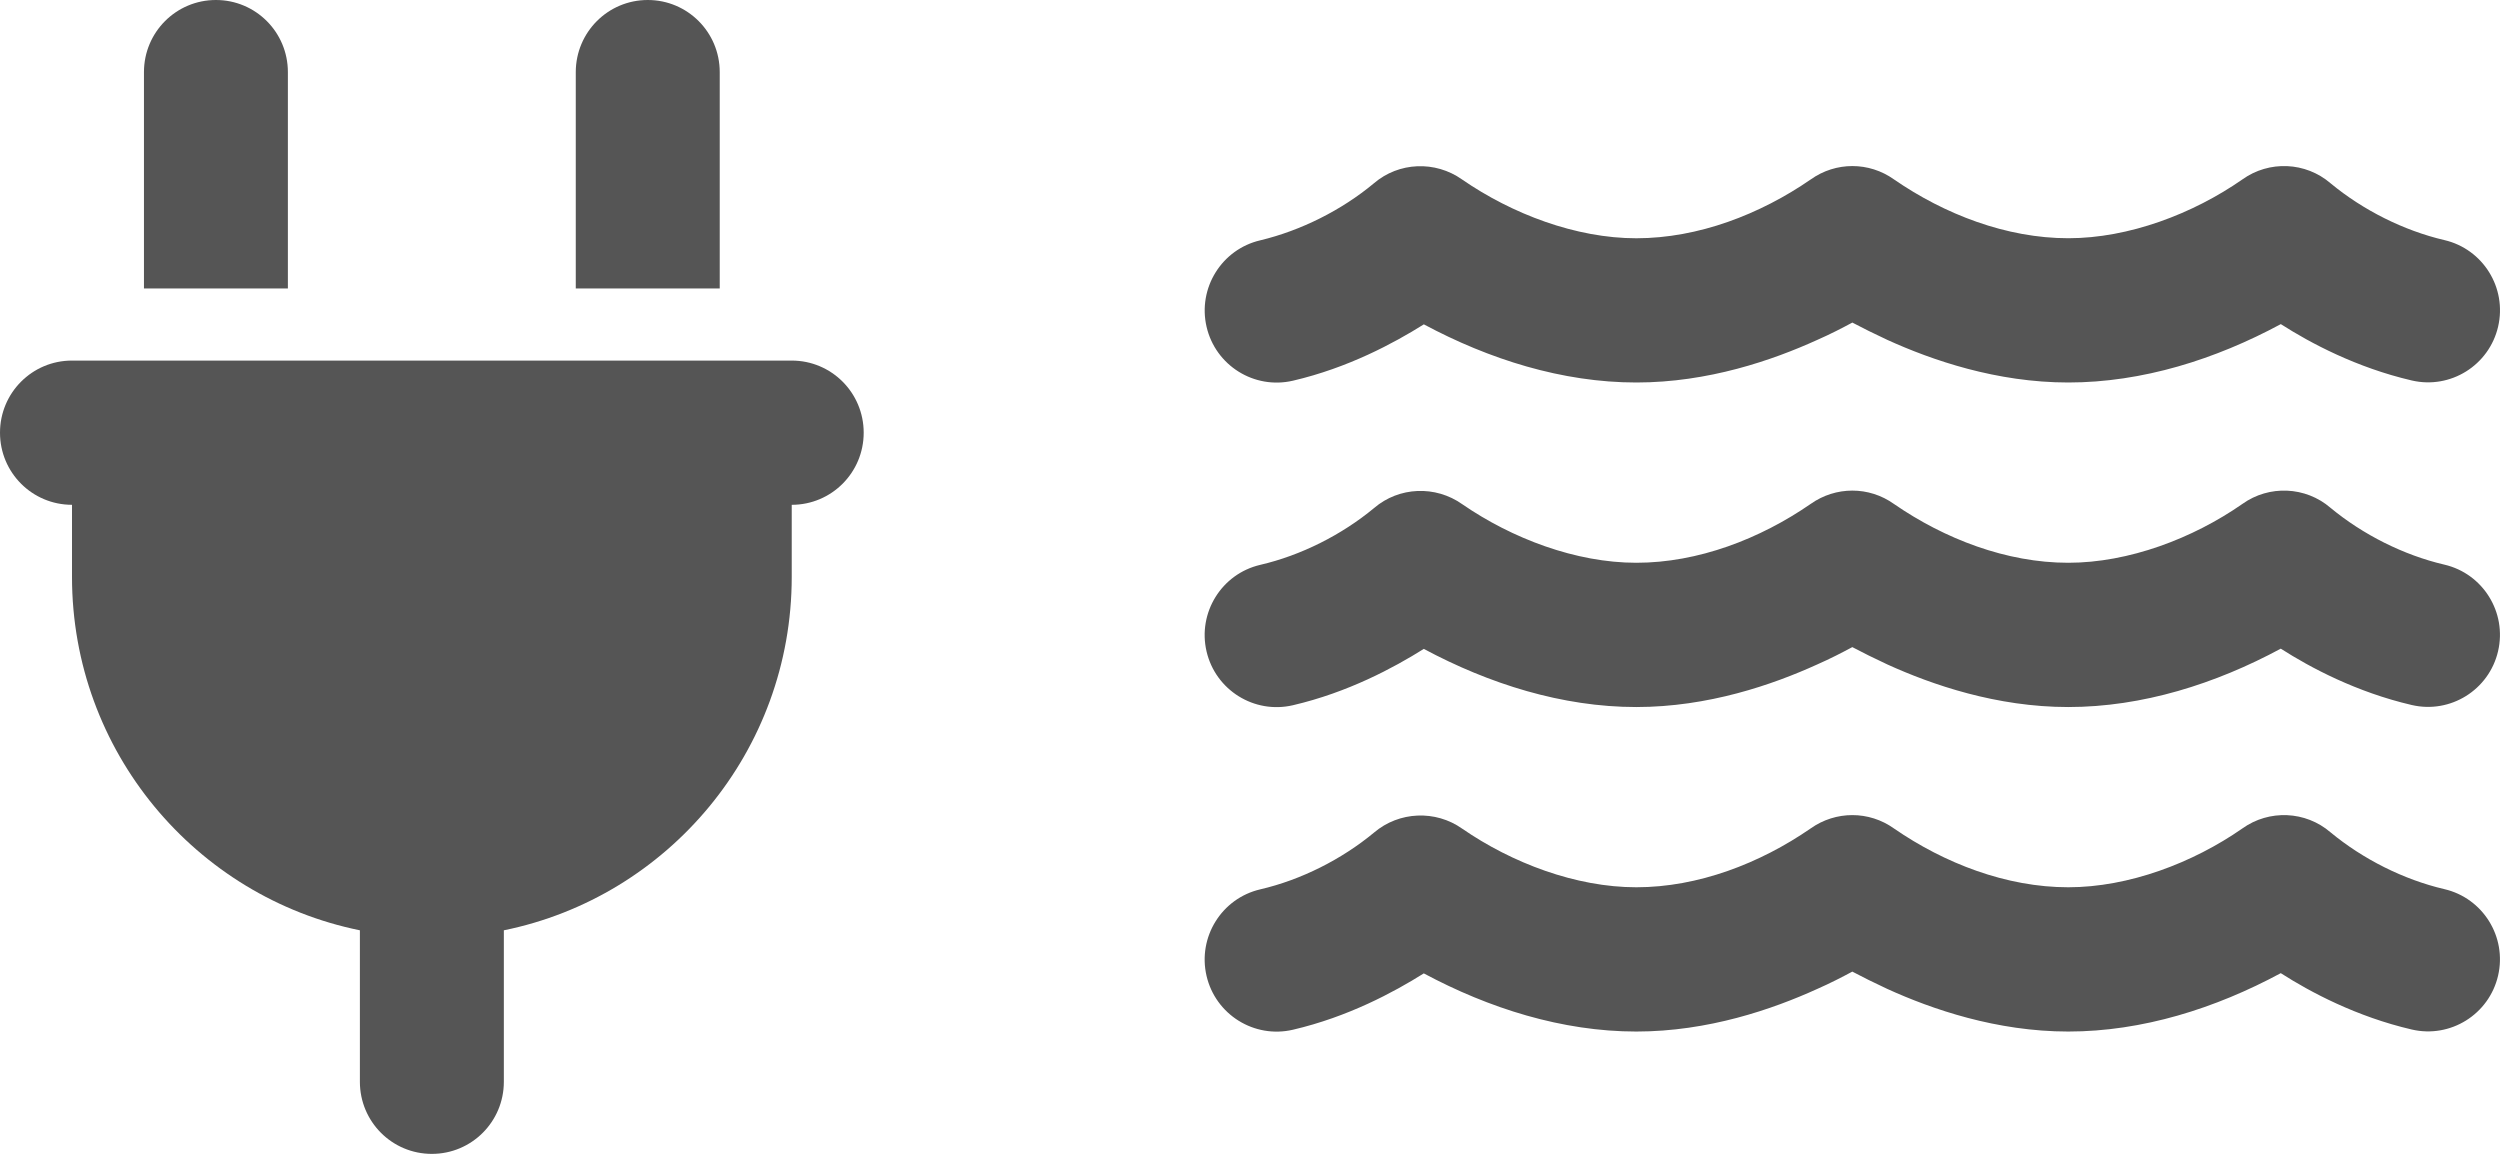
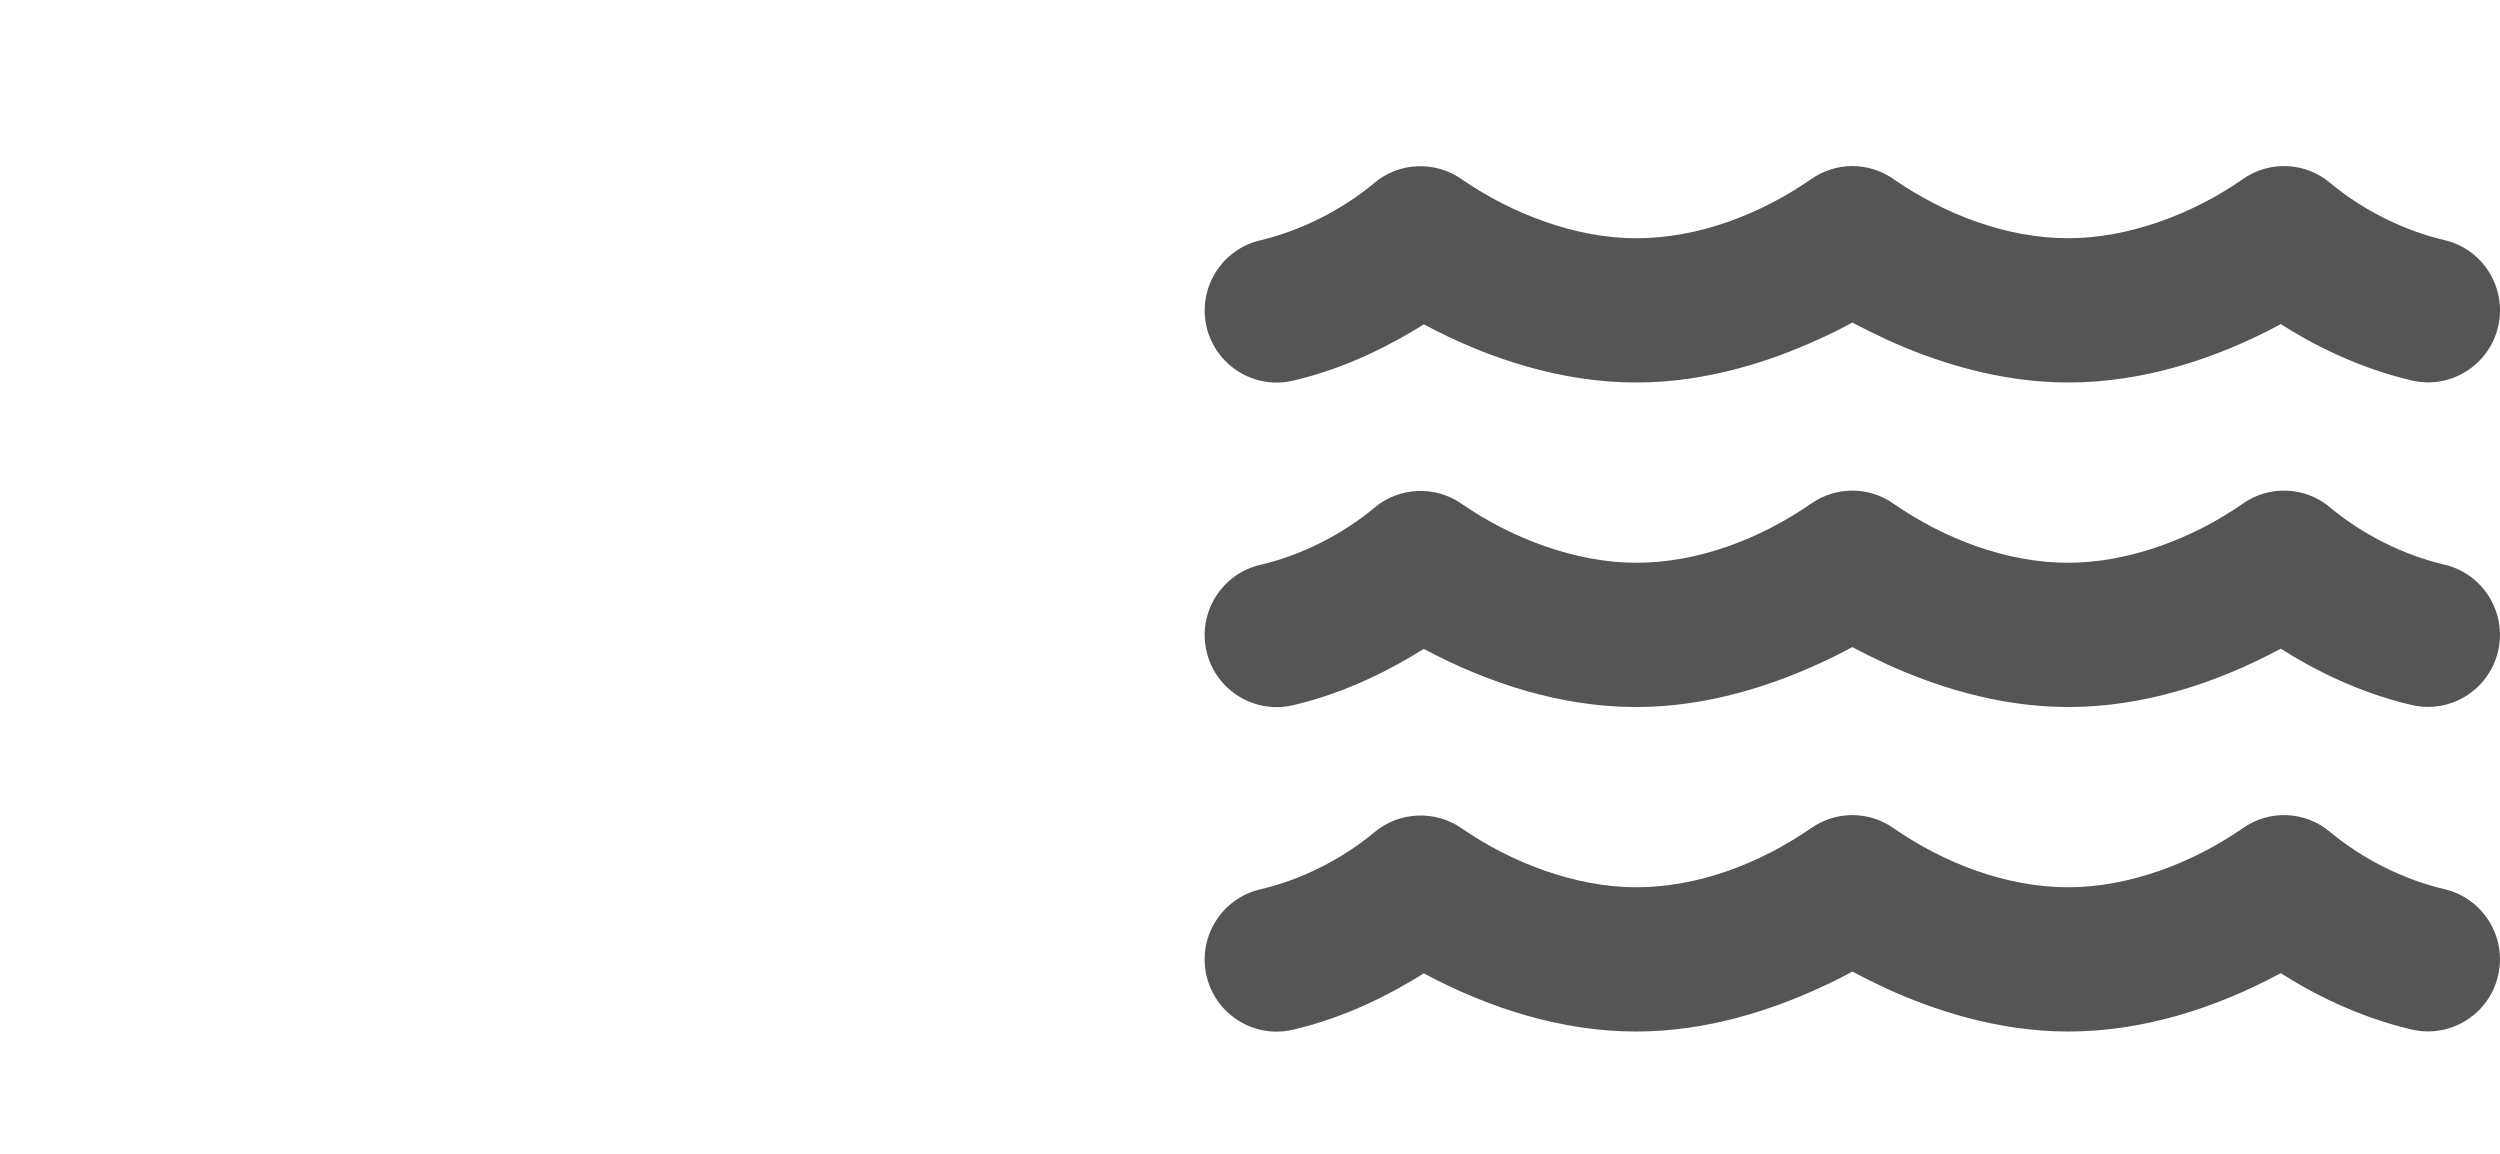
<svg xmlns="http://www.w3.org/2000/svg" version="1.1" id="Ebene_1" x="0px" y="0px" width="65px" height="30px" viewBox="0 0 65 30" enable-background="new 0 0 65 30" xml:space="preserve">
  <path fill="#555555" d="M47.08,4.665c0.649-0.463,1.515-0.463,2.164,0c1.316,0.908,2.924,1.529,4.532,1.529  c1.573,0,3.24-0.633,4.526-1.529l0,0c0.696-0.498,1.644-0.457,2.292,0.1c0.842,0.697,1.901,1.23,2.959,1.477  c1.006,0.234,1.632,1.242,1.398,2.25s-1.24,1.635-2.246,1.4c-1.433-0.334-2.626-0.967-3.404-1.465  c-1.696,0.914-3.596,1.518-5.526,1.518c-1.865,0-3.544-0.58-4.702-1.107c-0.339-0.158-0.649-0.311-0.912-0.451  c-0.263,0.141-0.567,0.299-0.913,0.451c-1.158,0.527-2.836,1.107-4.702,1.107c-1.93,0-3.831-0.604-5.526-1.512  c-0.784,0.492-1.971,1.131-3.403,1.465c-1.006,0.234-2.012-0.393-2.246-1.4s0.392-2.016,1.397-2.25  c1.053-0.252,2.117-0.785,2.953-1.482c0.649-0.557,1.597-0.592,2.292-0.1l0,0c1.298,0.896,2.959,1.529,4.532,1.529  C44.156,6.194,45.764,5.573,47.08,4.665z M49.243,13.103c1.316,0.908,2.924,1.529,4.532,1.529c1.573,0,3.24-0.633,4.526-1.529l0,0  c0.696-0.498,1.644-0.457,2.292,0.1c0.842,0.697,1.901,1.23,2.959,1.477c1.006,0.234,1.632,1.242,1.398,2.25s-1.24,1.635-2.246,1.4  c-1.433-0.334-2.626-0.967-3.404-1.465c-1.696,0.914-3.596,1.518-5.526,1.518c-1.865,0-3.544-0.58-4.702-1.107  c-0.339-0.158-0.649-0.311-0.912-0.451c-0.263,0.141-0.567,0.299-0.913,0.451c-1.158,0.527-2.836,1.107-4.702,1.107  c-1.93,0-3.831-0.604-5.526-1.512c-0.784,0.492-1.971,1.131-3.403,1.465c-1.006,0.234-2.012-0.393-2.246-1.4s0.392-2.016,1.397-2.25  c1.059-0.246,2.117-0.779,2.959-1.477c0.649-0.557,1.597-0.592,2.292-0.1l0,0c1.292,0.891,2.953,1.523,4.526,1.523  c1.608,0,3.216-0.621,4.532-1.529C47.729,12.64,48.594,12.64,49.243,13.103z M49.243,21.54c1.316,0.908,2.924,1.529,4.532,1.529  c1.573,0,3.24-0.633,4.526-1.529l0,0c0.696-0.498,1.644-0.457,2.292,0.1c0.842,0.697,1.901,1.23,2.959,1.477  c1.006,0.234,1.632,1.242,1.398,2.25s-1.24,1.635-2.246,1.4c-1.433-0.334-2.626-0.967-3.404-1.465  c-1.696,0.914-3.596,1.518-5.526,1.518c-1.865,0-3.544-0.58-4.702-1.107c-0.339-0.158-0.649-0.311-0.912-0.451  c-0.263,0.141-0.567,0.299-0.913,0.451c-1.158,0.527-2.836,1.107-4.702,1.107c-1.93,0-3.831-0.604-5.526-1.512  c-0.784,0.492-1.971,1.131-3.403,1.465c-1.006,0.234-2.012-0.393-2.246-1.4s0.392-2.016,1.397-2.25  c1.059-0.246,2.117-0.779,2.959-1.477c0.649-0.551,1.597-0.592,2.292-0.1l0,0c1.292,0.891,2.953,1.523,4.526,1.523  c1.608,0,3.216-0.621,4.532-1.529C47.729,21.077,48.594,21.077,49.243,21.54z" />
-   <path fill="#555555" d="M20.585,9.375c1.035,0,1.871,0.838,1.871,1.875s-0.836,1.875-1.871,1.875V15c0,4.535-3.216,8.32-7.485,9.188  v3.938c0,1.037-0.836,1.875-1.872,1.875s-1.871-0.838-1.871-1.875v-3.938C5.088,23.32,1.872,19.535,1.872,15v-1.875  C0.836,13.125,0,12.287,0,11.25s0.836-1.875,1.872-1.875H20.585z M7.485,1.875V7.5H3.743V1.875C3.743,0.838,4.579,0,5.614,0  C6.649,0,7.485,0.838,7.485,1.875z M18.713,1.875V7.5h-3.743V1.875C14.971,0.838,15.807,0,16.842,0S18.713,0.838,18.713,1.875z" />
</svg>